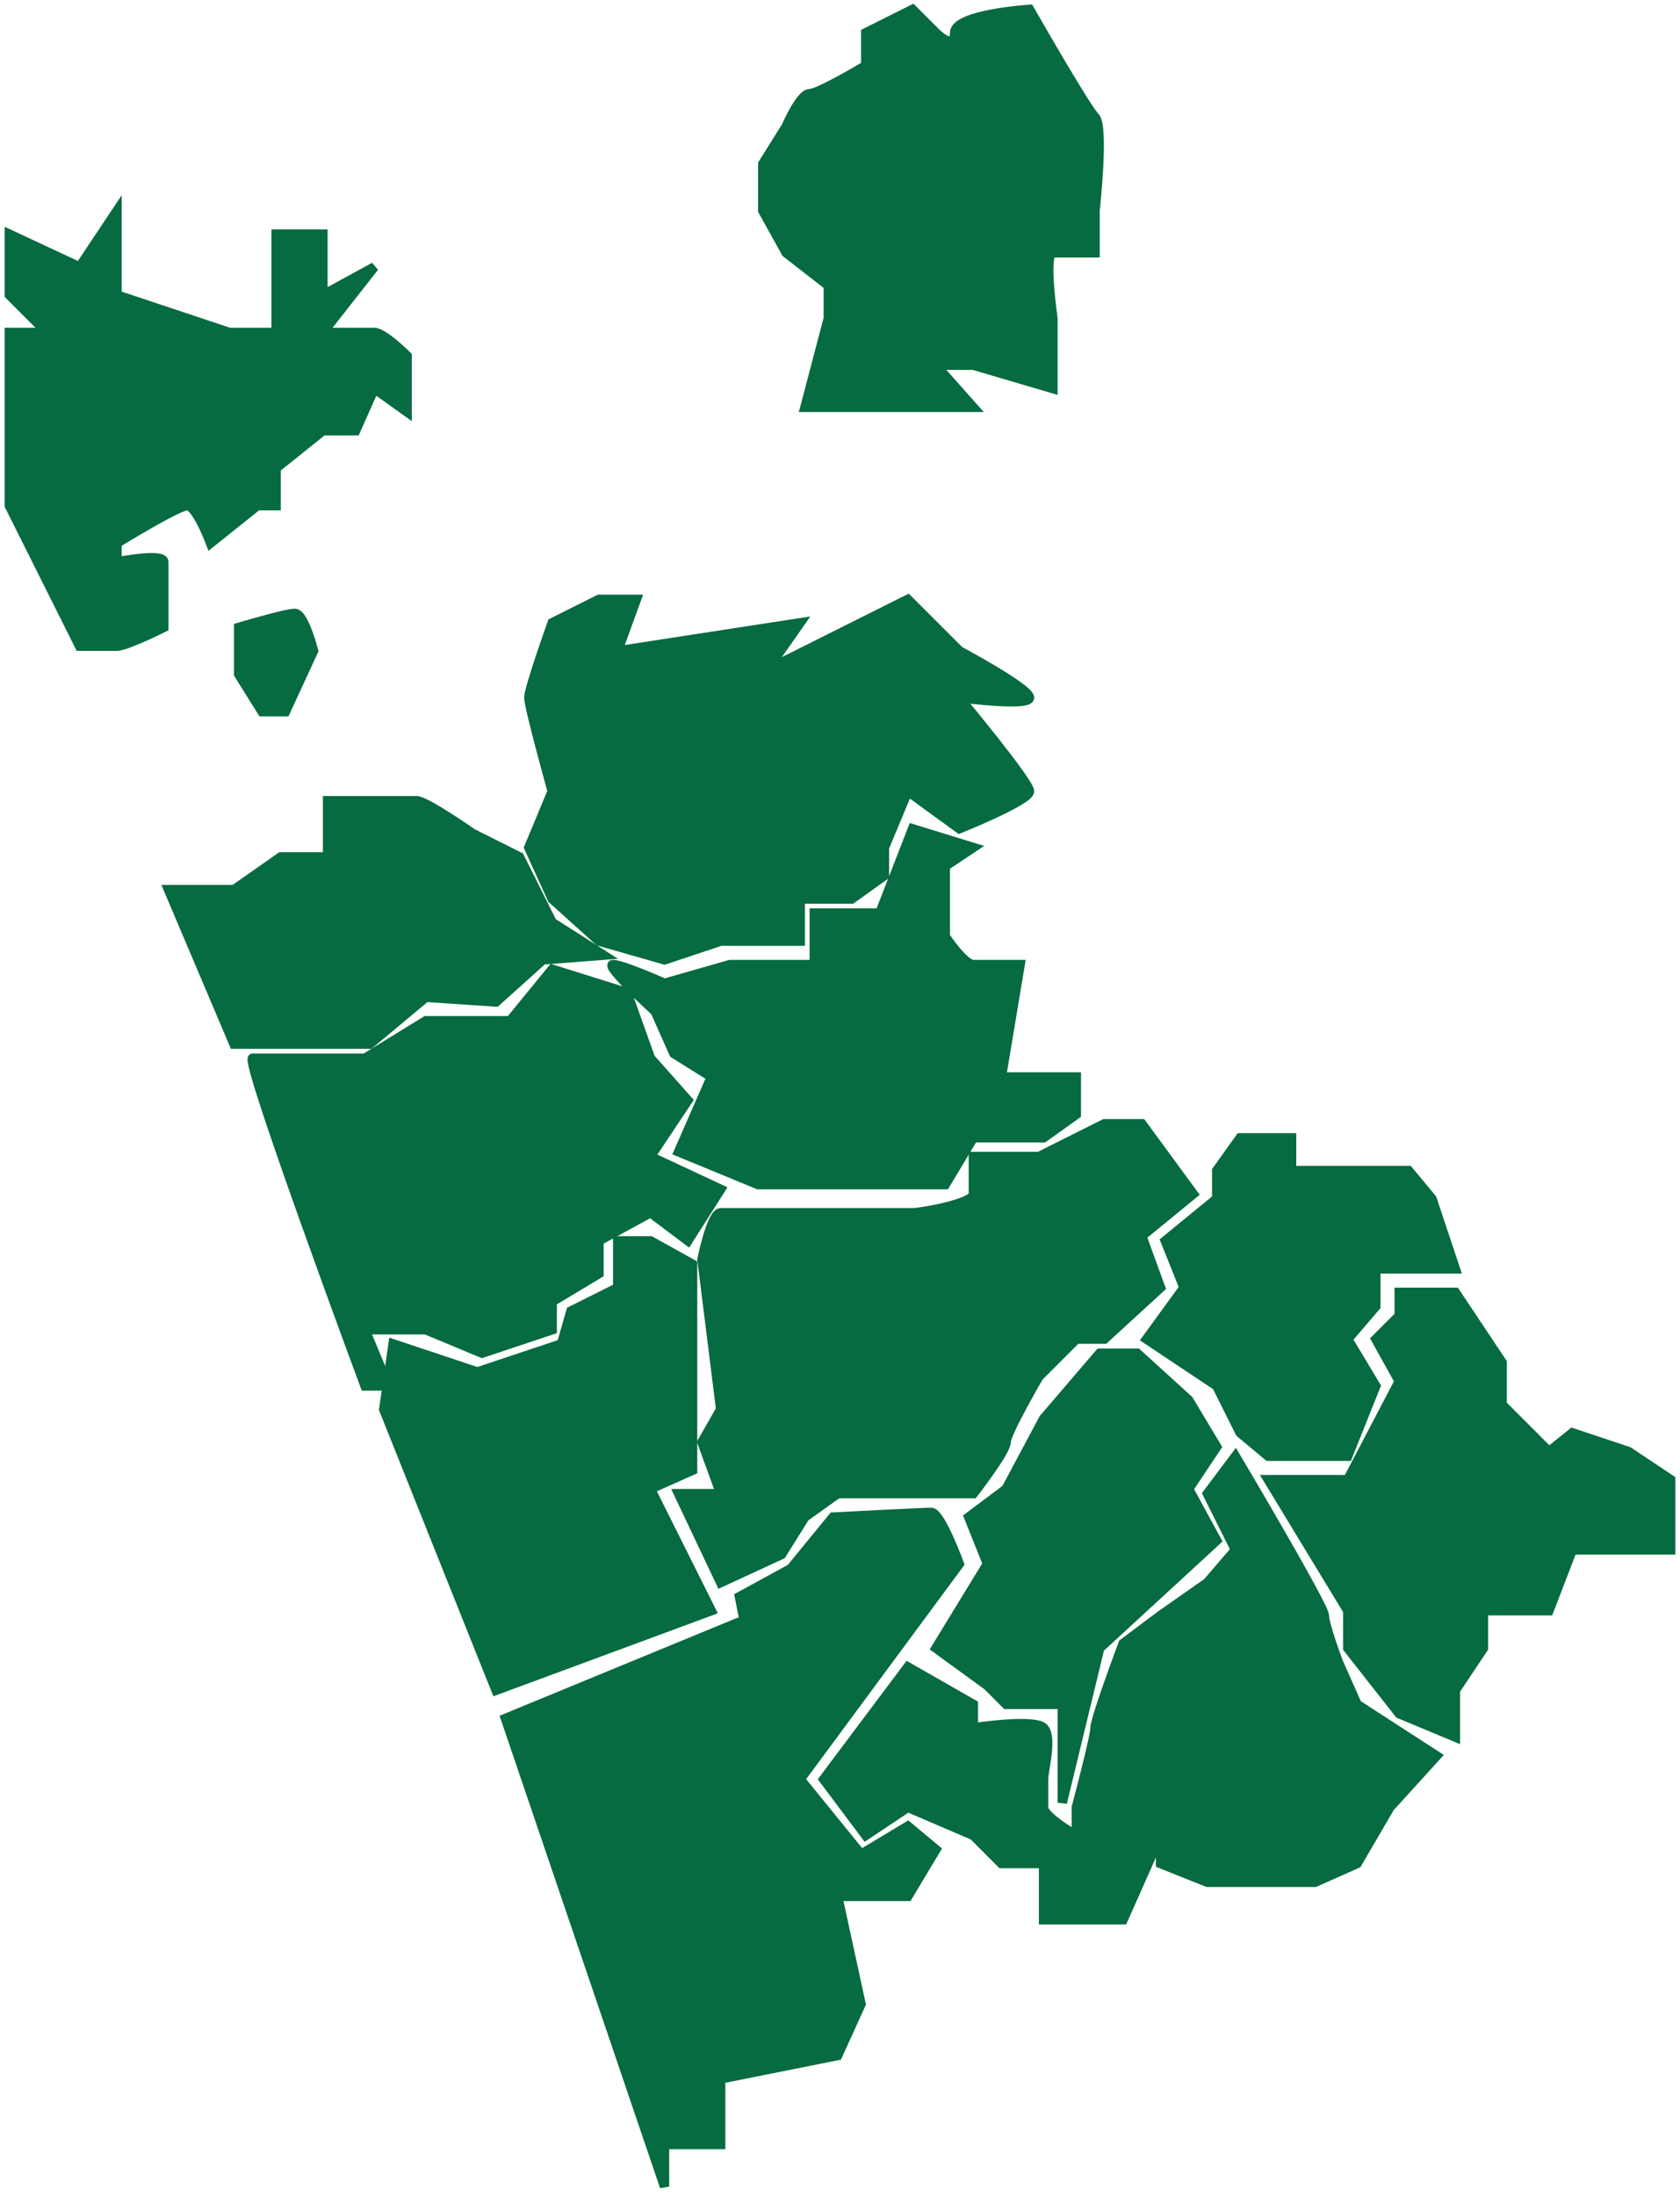
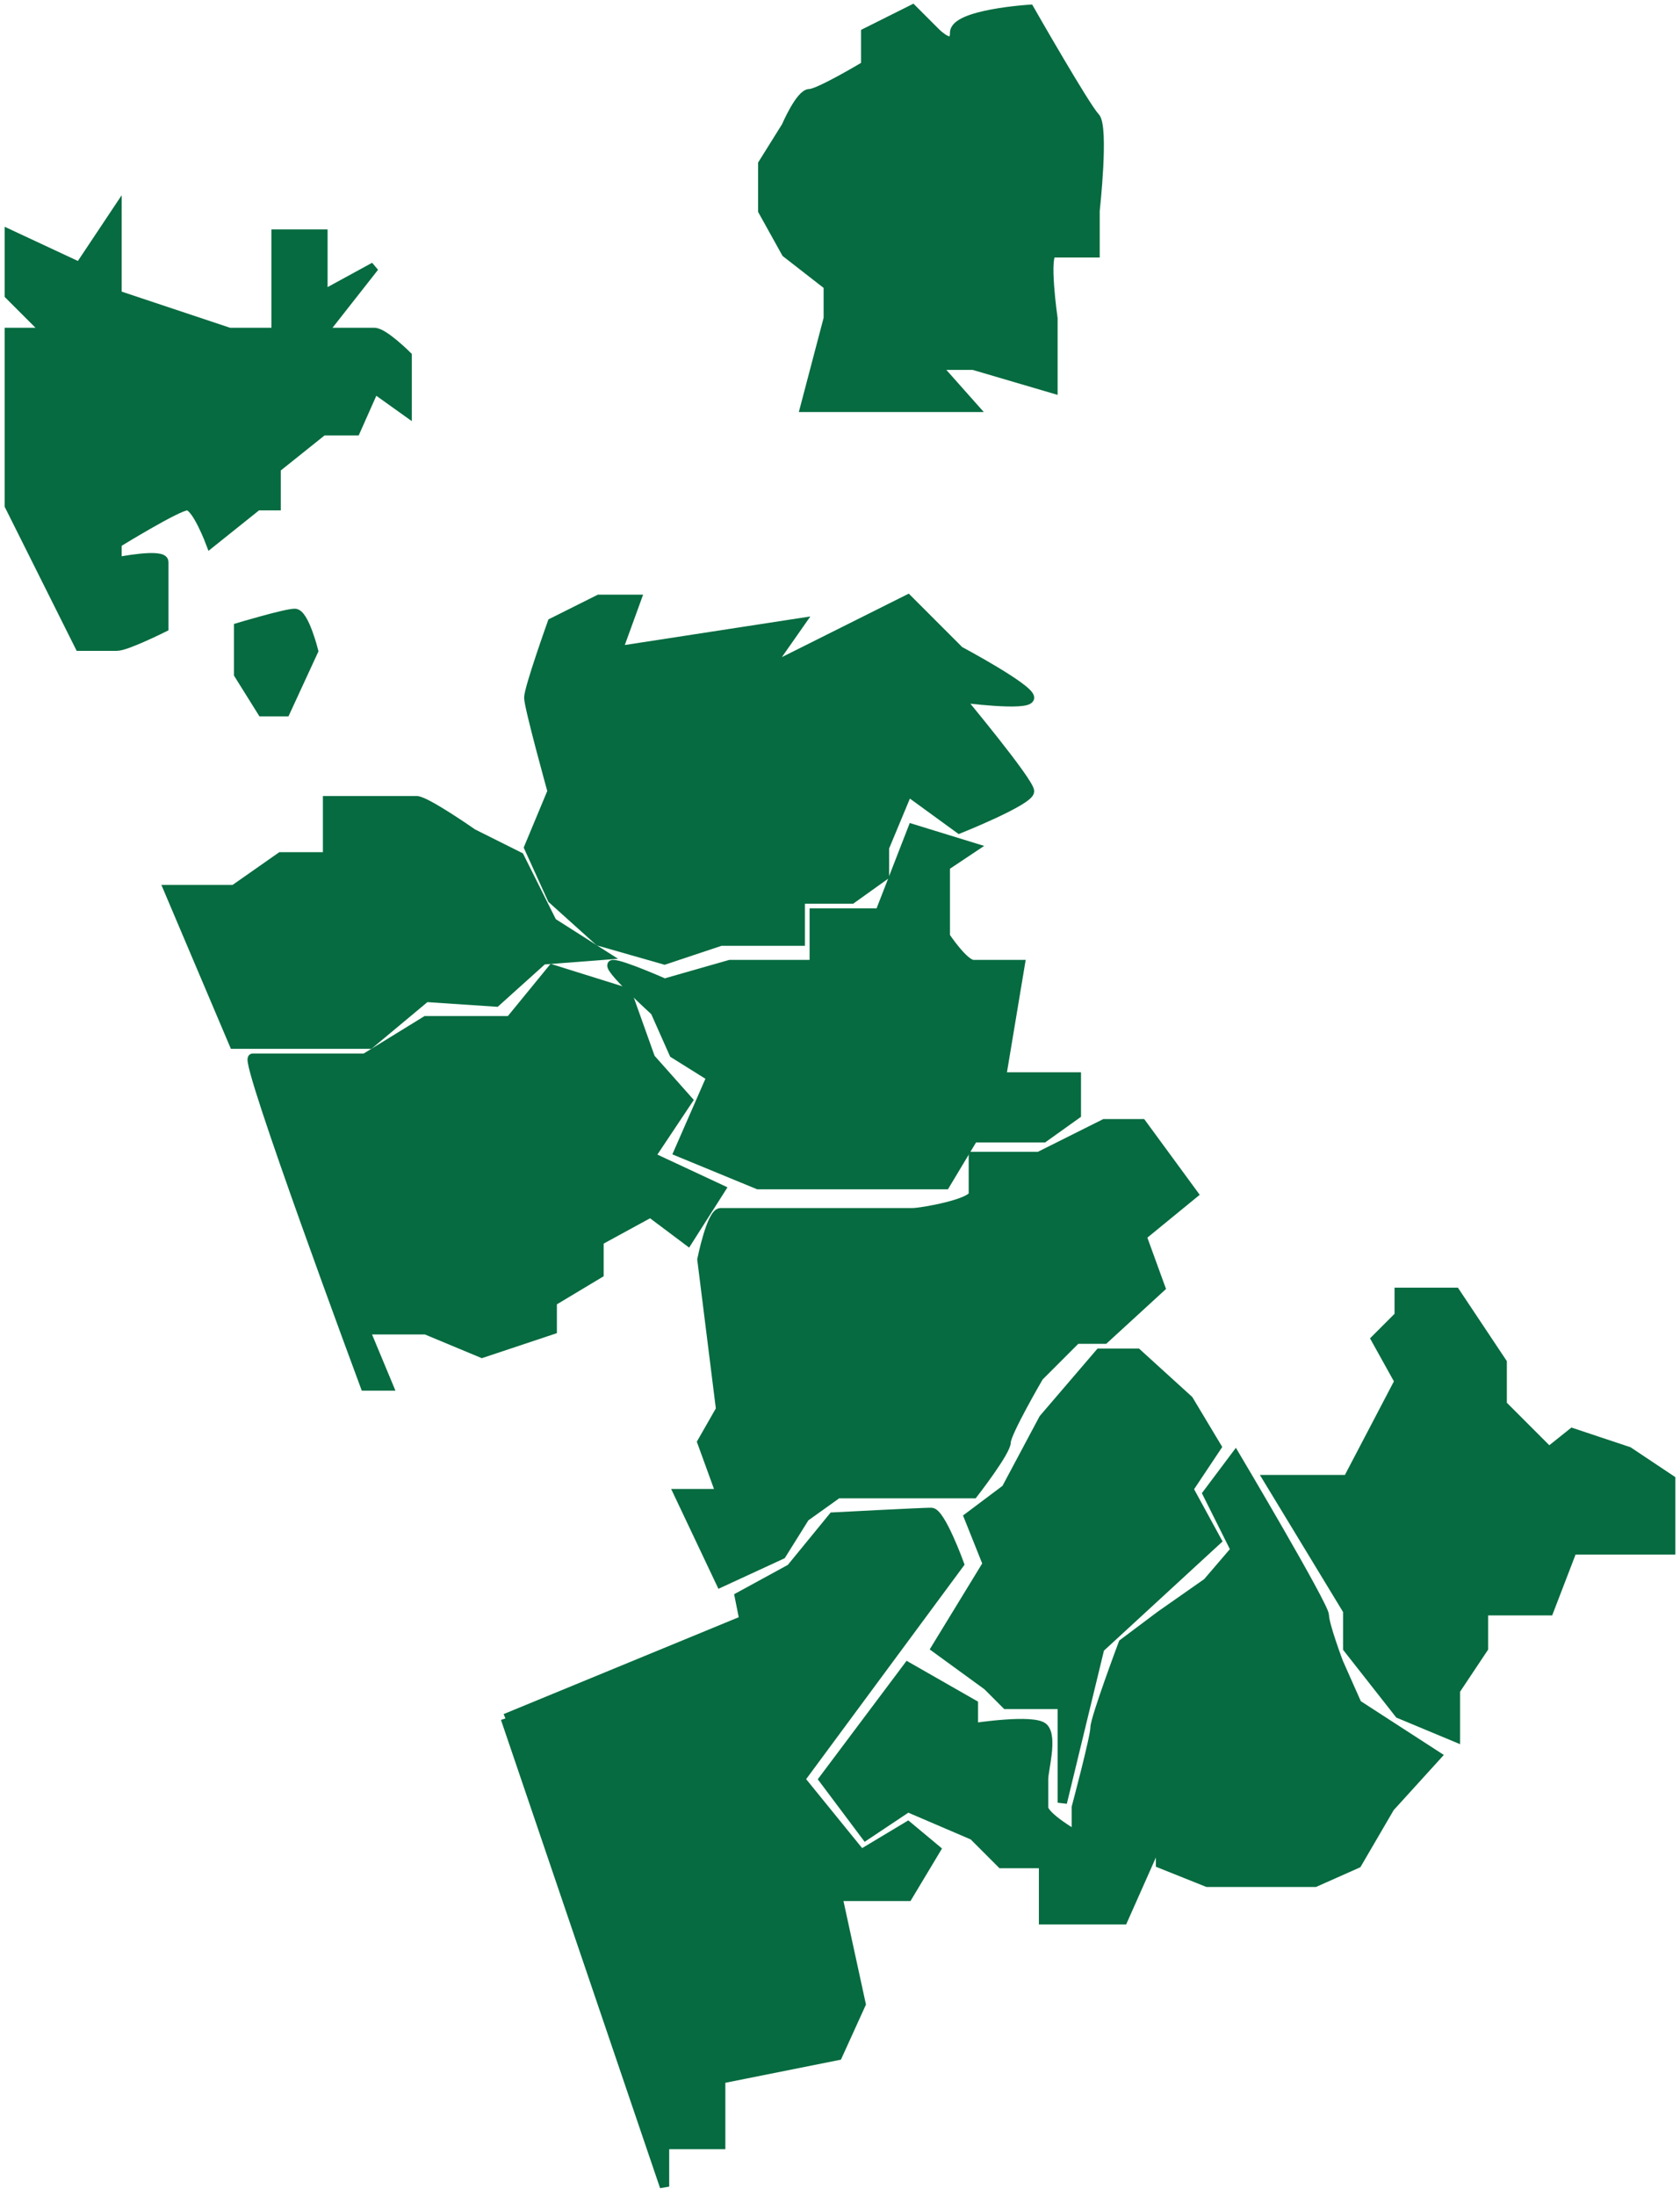
<svg xmlns="http://www.w3.org/2000/svg" viewBox="6019.5 5023 179.5 234.5">
  <path fill="#066b40" stroke="#066b40" fill-opacity="1" stroke-width="1" stroke-opacity="1" id="tSvg8ee401b5f9" title="Path 2" d="M 6085.5 5092.5 C 6085.5 5092.5 6087.5 5087 6087.5 5087 C 6087.5 5087 6083.5 5087 6083.5 5087 C 6083.5 5087 6078.5 5089.5 6078.5 5089.5 C 6078.5 5089.5 6076 5096.5 6076 5097.5 C 6076 5098.5 6078.5 5107.5 6078.5 5107.5 C 6078.5 5107.5 6076 5113.5 6076 5113.5 C 6076 5113.5 6078.5 5119 6078.5 5119 C 6078.5 5119 6083.5 5123.5 6083.5 5123.5 C 6083.5 5123.5 6090.5 5125.5 6090.5 5125.5 C 6090.5 5125.5 6096.5 5123.5 6096.5 5123.5 C 6096.5 5123.5 6105 5123.5 6105 5123.5 C 6105 5123.5 6105 5119 6105 5119 C 6105 5119 6110.5 5119 6110.5 5119 C 6110.5 5119 6114 5116.5 6114 5116.5 C 6114 5116.5 6114 5113.5 6114 5113.5 C 6114 5113.5 6116.5 5107.5 6116.5 5107.5 C 6116.5 5107.5 6122 5111.5 6122 5111.5 C 6122 5111.5 6129.5 5108.5 6129.5 5107.5 C 6129.5 5106.5 6122 5097.5 6122 5097.5 C 6122 5097.5 6129.5 5098.5 6129.5 5097.5 C 6129.5 5096.5 6122 5092.5 6122 5092.5 C 6122 5092.5 6116.5 5087 6116.5 5087 C 6116.5 5087 6101.5 5094.5 6101.5 5094.5 C 6101.5 5094.5 6105 5089.5 6105 5089.5C 6105 5089.5 6085.5 5092.5 6085.5 5092.5Z" />
  <path fill="#066b40" stroke="#066b40" fill-opacity="1" stroke-width="1" stroke-opacity="1" id="tSvgda0bbb8736" title="Path 3" d="M 6024.5 5058.5 C 6024.5 5058.5 6020.5 5054.5 6020.5 5054.5 C 6020.5 5054.5 6020.5 5048 6020.5 5048 C 6020.5 5048 6028 5051.5 6028 5051.5 C 6028 5051.5 6032 5045.5 6032 5045.5 C 6032 5045.5 6032 5054.5 6032 5054.5 C 6032 5054.5 6044 5058.5 6044 5058.5 C 6044 5058.5 6049 5058.5 6049 5058.5 C 6049 5058.5 6049 5051.5 6049 5051.5 C 6049 5051.5 6049 5048 6049 5048 C 6049 5048 6054 5048 6054 5048 C 6054 5048 6054 5054.5 6054 5054.5 C 6054 5054.5 6059.5 5051.5 6059.5 5051.5 C 6059.5 5051.5 6054 5058.5 6054 5058.5 C 6054 5058.5 6058.5 5058.5 6059.5 5058.5 C 6060.5 5058.5 6063 5061 6063 5061 C 6063 5061 6063 5067 6063 5067 C 6063 5067 6059.5 5064.5 6059.5 5064.5 C 6059.5 5064.5 6057.5 5069 6057.5 5069 C 6057.5 5069 6054 5069 6054 5069 C 6054 5069 6049 5073 6049 5073 C 6049 5073 6049 5077 6049 5077 C 6049 5077 6047 5077 6047 5077 C 6047 5077 6042 5081 6042 5081 C 6042 5081 6040.5 5077 6039.5 5077 C 6038.5 5077 6032 5081 6032 5081 C 6032 5081 6032 5083 6032 5083 C 6032 5083 6037 5082 6037 5083 C 6037 5084 6037 5090 6037 5090 C 6037 5090 6033 5092 6032 5092 C 6031 5092 6028 5092 6028 5092 C 6028 5092 6020.5 5077 6020.5 5077 C 6020.5 5077 6020.5 5058.5 6020.5 5058.5C 6020.5 5058.5 6024.5 5058.5 6024.5 5058.5Z" />
  <path fill="#066b40" stroke="#066b40" fill-opacity="1" stroke-width="1" stroke-opacity="1" id="tSvg159937972d" title="Path 5" d="M 6096.5 5192 C 6096.5 5192 6092 5182.5 6092 5182.5 C 6092 5182.5 6096.5 5182.5 6096.5 5182.5 C 6096.5 5182.5 6094.5 5177 6094.5 5177 C 6094.5 5177 6096.5 5173.5 6096.5 5173.5 C 6096.5 5173.5 6094.5 5157.5 6094.5 5157.5 C 6094.5 5157.5 6095.5 5152.5 6096.5 5152.5 C 6097.5 5152.5 6103 5152.5 6103 5152.5 C 6103 5152.5 6109 5152.5 6109 5152.5 C 6109 5152.5 6116 5152.5 6117 5152.5 C 6118 5152.5 6123.5 5151.5 6123.5 5150.5 C 6123.5 5149.5 6123.5 5146.5 6123.5 5146.5 C 6123.5 5146.5 6130.5 5146.5 6130.5 5146.5 C 6130.5 5146.5 6137.5 5143 6137.5 5143 C 6137.5 5143 6141.5 5143 6141.5 5143 C 6141.5 5143 6147 5150.5 6147 5150.5 C 6147 5150.5 6141.5 5155 6141.5 5155 C 6141.5 5155 6143.5 5160.5 6143.5 5160.5 C 6143.5 5160.5 6137.5 5166 6137.5 5166 C 6137.5 5166 6134.5 5166 6134.5 5166 C 6134.5 5166 6130.5 5170 6130.5 5170 C 6130.5 5170 6127 5176 6127 5177 C 6127 5178 6123.5 5182.5 6123.5 5182.5 C 6123.5 5182.5 6117 5182.5 6117 5182.5 C 6117 5182.5 6109 5182.5 6109 5182.5 C 6109 5182.5 6105.5 5185 6105.5 5185 C 6105.5 5185 6103 5189 6103 5189C 6103 5189 6096.5 5192 6096.5 5192Z" />
  <path fill="#066b40" stroke="#066b40" fill-opacity="1" stroke-width="1" stroke-opacity="1" id="tSvg42e4fd0c" title="Path 6" d="M 6046.5 5136 C 6047.5 5136 6052 5136 6052 5136 C 6052 5136 6058.5 5136 6058.5 5136 C 6058.5 5136 6065 5132 6065 5132 C 6065 5132 6074 5132 6074 5132 C 6074 5132 6078.5 5126.5 6078.5 5126.5 C 6078.5 5126.5 6086.5 5129 6086.5 5129 C 6086.5 5129 6089 5136 6089 5136 C 6089 5136 6093 5140.5 6093 5140.5 C 6093 5140.5 6089 5146.5 6089 5146.5 C 6089 5146.5 6096.5 5150 6096.5 5150 C 6096.5 5150 6093 5155.5 6093 5155.5 C 6093 5155.5 6089 5152.5 6089 5152.5 C 6089 5152.5 6083.5 5155.5 6083.5 5155.5 C 6083.5 5155.5 6083.5 5159 6083.5 5159 C 6083.5 5159 6078.5 5162 6078.5 5162 C 6078.5 5162 6078.5 5159 6078.5 5159 C 6078.5 5159 6078.5 5165 6078.5 5165 C 6078.5 5165 6071 5167.5 6071 5167.5 C 6071 5167.5 6065 5165 6065 5165 C 6065 5165 6058.5 5165 6058.5 5165 C 6058.5 5165 6061 5171 6061 5171 C 6061 5171 6058.5 5171 6058.5 5171C 6058.5 5171 6045.5 5136 6046.5 5136Z" />
  <path fill="#066b40" stroke="#066b40" fill-opacity="1" stroke-width="1" stroke-opacity="1" id="tSvgea9a1f065a" title="Path 8" d="M 6037.5 5118 C 6037.5 5118 6044.5 5118 6044.5 5118 C 6044.5 5118 6049.5 5114.5 6049.5 5114.5 C 6049.5 5114.5 6054.5 5114.5 6054.5 5114.5 C 6054.5 5114.5 6054.5 5108.5 6054.5 5108.5 C 6054.5 5108.5 6059 5108.5 6059 5108.5 C 6059 5108.5 6063 5108.5 6064 5108.5 C 6065 5108.5 6070 5112 6070 5112 C 6070 5112 6075 5114.5 6075 5114.5 C 6075 5114.5 6078.5 5121.5 6078.5 5121.5 C 6078.5 5121.5 6084 5125 6084 5125 C 6084 5125 6077.5 5125.5 6077.5 5125.5 C 6077.5 5125.5 6072.5 5130 6072.5 5130 C 6072.5 5130 6065 5129.5 6065 5129.5 C 6065 5129.5 6059 5134.5 6059 5134.5 C 6059 5134.5 6044.5 5134.5 6044.5 5134.5C 6044.5 5134.5 6037.5 5118 6037.5 5118Z" />
-   <path fill="#066b40" stroke="#066b40" fill-opacity="1" stroke-width="1" stroke-opacity="1" id="tSvge5a2a07a3" title="Path 9" d="M 6060.5 5173.5 C 6060.5 5173.5 6072.5 5203.5 6072.5 5203.5 C 6072.5 5203.5 6095.5 5195 6095.5 5195 C 6095.5 5195 6089 5182 6089 5182 C 6089 5182 6093.5 5180 6093.5 5180 C 6093.5 5180 6093.5 5172.5 6093.5 5172.5 C 6093.5 5172.5 6093.5 5158 6093.5 5158 C 6093.5 5158 6089 5155.5 6089 5155.5 C 6089 5155.5 6085.5 5155.5 6085.5 5155.5 C 6085.5 5155.5 6085.5 5160.5 6085.5 5160.5 C 6085.5 5160.5 6080.5 5163 6080.5 5163 C 6080.5 5163 6079.5 5166.5 6079.5 5166.5 C 6079.5 5166.5 6070.5 5169.5 6070.5 5169.5 C 6070.5 5169.5 6061.5 5166.5 6061.5 5166.5C 6061.5 5166.5 6060.5 5173.5 6060.5 5173.5Z" />
-   <path fill="#066b40" stroke="#066b40" fill-opacity="1" stroke-width="1" stroke-opacity="1" id="tSvg858d745dcb" title="Path 10" d="M 6142 5166 C 6142 5166 6149.5 5171 6149.5 5171 C 6149.5 5171 6152 5176 6152 5176 C 6152 5176 6155 5178.5 6155 5178.5 C 6155 5178.5 6157.5 5178.5 6157.5 5178.5 C 6157.5 5178.5 6163.5 5178.5 6163.5 5178.5 C 6163.5 5178.5 6166.5 5171 6166.5 5171 C 6166.5 5171 6163.5 5166 6163.5 5166 C 6163.5 5166 6166.5 5162.5 6166.5 5162.5 C 6166.5 5162.5 6166.5 5158.5 6166.5 5158.5 C 6166.5 5158.5 6170 5158.5 6170 5158.5 C 6170 5158.5 6175 5158.5 6175 5158.5 C 6175 5158.5 6172.5 5151 6172.5 5151 C 6172.5 5151 6170 5148 6170 5148 C 6170 5148 6166.5 5148 6166.5 5148 C 6166.5 5148 6163.5 5148 6163.5 5148 C 6163.5 5148 6157.5 5148 6157.5 5148 C 6157.5 5148 6157.5 5144.5 6157.5 5144.5 C 6157.5 5144.5 6152 5144.5 6152 5144.5 C 6152 5144.5 6149.5 5148 6149.5 5148 C 6149.5 5148 6149.5 5151 6149.5 5151 C 6149.5 5151 6144 5155.5 6144 5155.5 C 6144 5155.5 6146 5160.5 6146 5160.5C 6146 5160.5 6142 5166 6142 5166Z" />
  <path fill="#066b40" stroke="#066b40" fill-opacity="1" stroke-width="1" stroke-opacity="1" id="tSvg1156bba526a" title="Path 11" d="M 6101 5040.5 C 6101 5040.5 6101 5045.5 6101 5045.5 C 6101 5045.5 6103.5 5050 6103.5 5050 C 6103.5 5050 6108 5053.5 6108 5053.5 C 6108 5053.5 6108 5057 6108 5057 C 6108 5057 6105.5 5066.5 6105.5 5066.5 C 6105.5 5066.5 6115 5066.5 6115 5066.5 C 6115 5066.5 6119.5 5066.5 6119.5 5066.5 C 6119.5 5066.5 6123.5 5066.5 6123.5 5066.5 C 6123.5 5066.5 6119.5 5062 6119.5 5062 C 6119.5 5062 6123.5 5062 6123.5 5062 C 6123.5 5062 6132 5064.5 6132 5064.5 C 6132 5064.5 6132 5057 6132 5057 C 6132 5057 6131 5050 6132 5050 C 6133 5050 6136.5 5050 6136.5 5050 C 6136.5 5050 6136.5 5045.5 6136.5 5045.5 C 6136.5 5045.5 6137.5 5036.5 6136.5 5035.5 C 6135.5 5034.5 6129.5 5024 6129.5 5024 C 6129.5 5024 6121.5 5024.5 6121.5 5026.5 C 6121.5 5028.5 6119.5 5026.5 6119.5 5026.5 C 6119.5 5026.5 6117 5024 6117 5024 C 6117 5024 6112 5026.5 6112 5026.5 C 6112 5026.5 6112 5030 6112 5030 C 6112 5030 6107 5033 6106 5033 C 6105 5033 6103.5 5036.5 6103.5 5036.5C 6103.5 5036.5 6101 5040.5 6101 5040.5Z" />
  <path fill="#066b40" stroke="#066b40" fill-opacity="1" stroke-width="1" stroke-opacity="1" id="tSvg1b4794ed74" title="Path 12" d="M 6155 5181 C 6155 5181 6163.5 5195 6163.5 5195 C 6163.5 5195 6163.5 5199 6163.5 5199 C 6163.5 5199 6169 5206 6169 5206 C 6169 5206 6175 5208.5 6175 5208.5 C 6175 5208.5 6175 5203.5 6175 5203.5 C 6175 5203.5 6178 5199 6178 5199 C 6178 5199 6178 5195 6178 5195 C 6178 5195 6185 5195 6185 5195 C 6185 5195 6187.5 5188.5 6187.5 5188.5 C 6187.5 5188.5 6198 5188.5 6198 5188.5 C 6198 5188.5 6198 5181 6198 5181 C 6198 5181 6193.5 5178 6193.5 5178 C 6193.5 5178 6187.5 5176 6187.5 5176 C 6187.5 5176 6185 5178 6185 5178 C 6185 5178 6180 5173 6180 5173 C 6180 5173 6180 5168.5 6180 5168.5 C 6180 5168.5 6175 5161 6175 5161 C 6175 5161 6169 5161 6169 5161 C 6169 5161 6169 5163.5 6169 5163.5 C 6169 5163.5 6166.5 5166 6166.5 5166 C 6166.5 5166 6169 5170.5 6169 5170.5 C 6169 5170.5 6163.5 5181 6163.5 5181C 6163.5 5181 6155 5181 6155 5181Z" />
  <path fill="#066b40" stroke="#066b40" fill-opacity="1" stroke-width="1" stroke-opacity="1" id="tSvgae5f62a89f" title="Path 13" d="M 6085 5126 C 6086 5126 6090.5 5128 6090.5 5128 C 6090.5 5128 6097.5 5126 6097.5 5126 C 6097.5 5126 6106.5 5126 6106.5 5126 C 6106.5 5126 6106.5 5120.5 6106.5 5120.5 C 6106.5 5120.5 6113.5 5120.5 6113.5 5120.5 C 6113.5 5120.5 6117 5111.5 6117 5111.5 C 6117 5111.5 6123.5 5113.5 6123.5 5113.5 C 6123.5 5113.5 6120.5 5115.5 6120.5 5115.5 C 6120.5 5115.5 6120.5 5123 6120.5 5123 C 6120.5 5123 6122.5 5126 6123.5 5126 C 6124.5 5126 6128.5 5126 6128.5 5126 C 6128.5 5126 6126.5 5138 6126.5 5138 C 6126.5 5138 6134.5 5138 6134.5 5138 C 6134.5 5138 6134.5 5142 6134.5 5142 C 6134.5 5142 6131 5144.5 6131 5144.5 C 6131 5144.5 6123.5 5144.5 6123.5 5144.5 C 6123.5 5144.5 6120.5 5149.5 6120.5 5149.5 C 6120.5 5149.5 6100.5 5149.5 6100.5 5149.5 C 6100.5 5149.5 6092 5146 6092 5146 C 6092 5146 6095.5 5138 6095.5 5138 C 6095.5 5138 6091.5 5135.5 6091.5 5135.5 C 6091.5 5135.5 6089.5 5131 6089.5 5131C 6089.5 5131 6084 5126 6085 5126Z" />
  <path fill="#066b40" stroke="#066b40" fill-opacity="1" stroke-width="1" stroke-opacity="1" id="tSvg59b3caae" title="Path 14" d="M 6151.5 5178.5 C 6151.5 5178.5 6148.5 5182.5 6148.5 5182.5 C 6148.5 5182.5 6151.5 5188.5 6151.5 5188.5 C 6151.5 5188.5 6148.5 5192 6148.5 5192 C 6148.5 5192 6143.5 5195.5 6143.5 5195.5 C 6143.5 5195.5 6139.5 5198.5 6139.5 5198.5 C 6139.5 5198.5 6136.5 5206.5 6136.5 5207.5 C 6136.5 5208.5 6134.5 5216 6134.5 5216 C 6134.5 5216 6134.5 5219 6134.5 5219 C 6134.5 5219 6131 5217 6131 5216 C 6131 5215 6131 5214 6131 5213 C 6131 5212 6132 5208.5 6131 5207.5 C 6130 5206.5 6123.5 5207.5 6123.5 5207.5 C 6123.5 5207.5 6123.5 5205 6123.5 5205 C 6123.5 5205 6116.5 5201 6116.5 5201 C 6116.5 5201 6107.5 5213 6107.5 5213 C 6107.5 5213 6112 5219 6112 5219 C 6112 5219 6116.5 5216 6116.5 5216 C 6116.5 5216 6123.5 5219 6123.5 5219 C 6123.5 5219 6126.5 5222 6126.5 5222 C 6126.5 5222 6131 5222 6131 5222 C 6131 5222 6131 5228 6131 5228 C 6131 5228 6139.5 5228 6139.5 5228 C 6139.5 5228 6143.5 5219 6143.5 5219 C 6143.5 5219 6143.5 5222 6143.5 5222 C 6143.5 5222 6148.5 5224 6148.5 5224 C 6148.5 5224 6151.5 5224 6151.5 5224 C 6151.5 5224 6153.5 5224 6153.5 5224 C 6153.5 5224 6160 5224 6160 5224 C 6160 5224 6164.5 5222 6164.5 5222 C 6164.5 5222 6168 5216 6168 5216 C 6168 5216 6173 5210.5 6173 5210.5 C 6173 5210.5 6164.5 5205 6164.5 5205 C 6164.5 5205 6162.5 5200.5 6162.5 5200.5 C 6162.5 5200.5 6161 5196.5 6161 5195.5C 6161 5194.5 6151.5 5178.5 6151.5 5178.5Z" />
-   <path fill="#066b40" stroke="#066b40" fill-opacity="1" stroke-width="1" stroke-opacity="1" id="tSvgfce6d30514" title="Path 15" d="M 6073.5 5206.5 C 6073.5 5206.5 6090.5 5256.5 6090.5 5256.5 C 6090.5 5256.5 6090.5 5252 6090.5 5252 C 6090.5 5252 6096.5 5252 6096.5 5252 C 6096.5 5252 6096.5 5245 6096.5 5245 C 6096.5 5245 6109 5242.5 6109 5242.5 C 6109 5242.5 6111.5 5237 6111.5 5237 C 6111.5 5237 6109 5225.5 6109 5225.5 C 6109 5225.5 6116.5 5225.5 6116.5 5225.5 C 6116.5 5225.5 6119.5 5220.5 6119.5 5220.5 C 6119.5 5220.5 6116.5 5218 6116.5 5218 C 6116.5 5218 6111.5 5221 6111.5 5221 C 6111.5 5221 6105 5213 6105 5213 C 6105 5213 6122 5190 6122 5190 C 6122 5190 6120 5184.5 6119 5184.5 C 6118 5184.5 6108.5 5185 6108.5 5185 C 6108.5 5185 6104 5190.5 6104 5190.5 C 6104 5190.5 6098.5 5193.5 6098.5 5193.5 C 6098.5 5193.5 6099 5196 6099 5196C 6099 5196 6073.5 5206.5 6073.5 5206.5Z" />
+   <path fill="#066b40" stroke="#066b40" fill-opacity="1" stroke-width="1" stroke-opacity="1" id="tSvgfce6d30514" title="Path 15" d="M 6073.5 5206.5 C 6073.5 5206.5 6090.5 5256.5 6090.5 5256.5 C 6090.5 5256.5 6090.5 5252 6090.5 5252 C 6090.5 5252 6096.5 5252 6096.5 5252 C 6096.5 5252 6096.5 5245 6096.5 5245 C 6096.5 5245 6109 5242.5 6109 5242.5 C 6109 5242.5 6111.5 5237 6111.5 5237 C 6111.5 5237 6109 5225.5 6109 5225.5 C 6109 5225.5 6116.5 5225.5 6116.5 5225.5 C 6116.5 5225.5 6119.5 5220.5 6119.5 5220.5 C 6119.5 5220.5 6116.5 5218 6116.5 5218 C 6116.5 5218 6111.5 5221 6111.5 5221 C 6111.5 5221 6105 5213 6105 5213 C 6105 5213 6122 5190 6122 5190 C 6122 5190 6120 5184.5 6119 5184.5 C 6118 5184.5 6108.5 5185 6108.5 5185 C 6108.5 5185 6104 5190.5 6104 5190.5 C 6104 5190.5 6098.5 5193.5 6098.5 5193.5 C 6098.5 5193.5 6099 5196 6099 5196C 6099 5196 6073.5 5206.5 6073.5 5206.5" />
  <path fill="#066b40" stroke="#066b40" fill-opacity="1" stroke-width="1" stroke-opacity="1" id="tSvg8f3209d436" title="Path 16" d="M 6045 5090 C 6045 5090 6045 5095 6045 5095 C 6045 5095 6047.5 5099 6047.5 5099 C 6047.5 5099 6050 5099 6050 5099 C 6050 5099 6053 5092.5 6053 5092.5 C 6053 5092.5 6052 5088.5 6051 5088.5C 6050 5088.5 6045 5090 6045 5090Z" />
  <path fill="#066b40" stroke="#066b40" fill-opacity="1" stroke-width="1" stroke-opacity="1" id="tSvgbca5221d5" title="Path 17" d="M 6123 5185 C 6123 5185 6125 5190 6125 5190 C 6125 5190 6119.5 5199 6119.5 5199 C 6119.5 5199 6125 5203 6125 5203 C 6125 5203 6127 5205 6127 5205 C 6127 5205 6133 5205 6133 5205 C 6133 5205 6133 5215.5 6133 5215.5 C 6133 5215.5 6137 5199 6137 5199 C 6137 5199 6149.5 5187.5 6149.5 5187.5 C 6149.5 5187.5 6146.5 5182 6146.5 5182 C 6146.5 5182 6149.5 5177.5 6149.5 5177.5 C 6149.5 5177.5 6146.5 5172.5 6146.5 5172.5 C 6146.5 5172.5 6141 5167.5 6141 5167.5 C 6141 5167.5 6137 5167.5 6137 5167.5 C 6137 5167.5 6131 5174.5 6131 5174.5 C 6131 5174.5 6127 5182 6127 5182C 6127 5182 6123 5185 6123 5185Z" />
  <defs> </defs>
</svg>